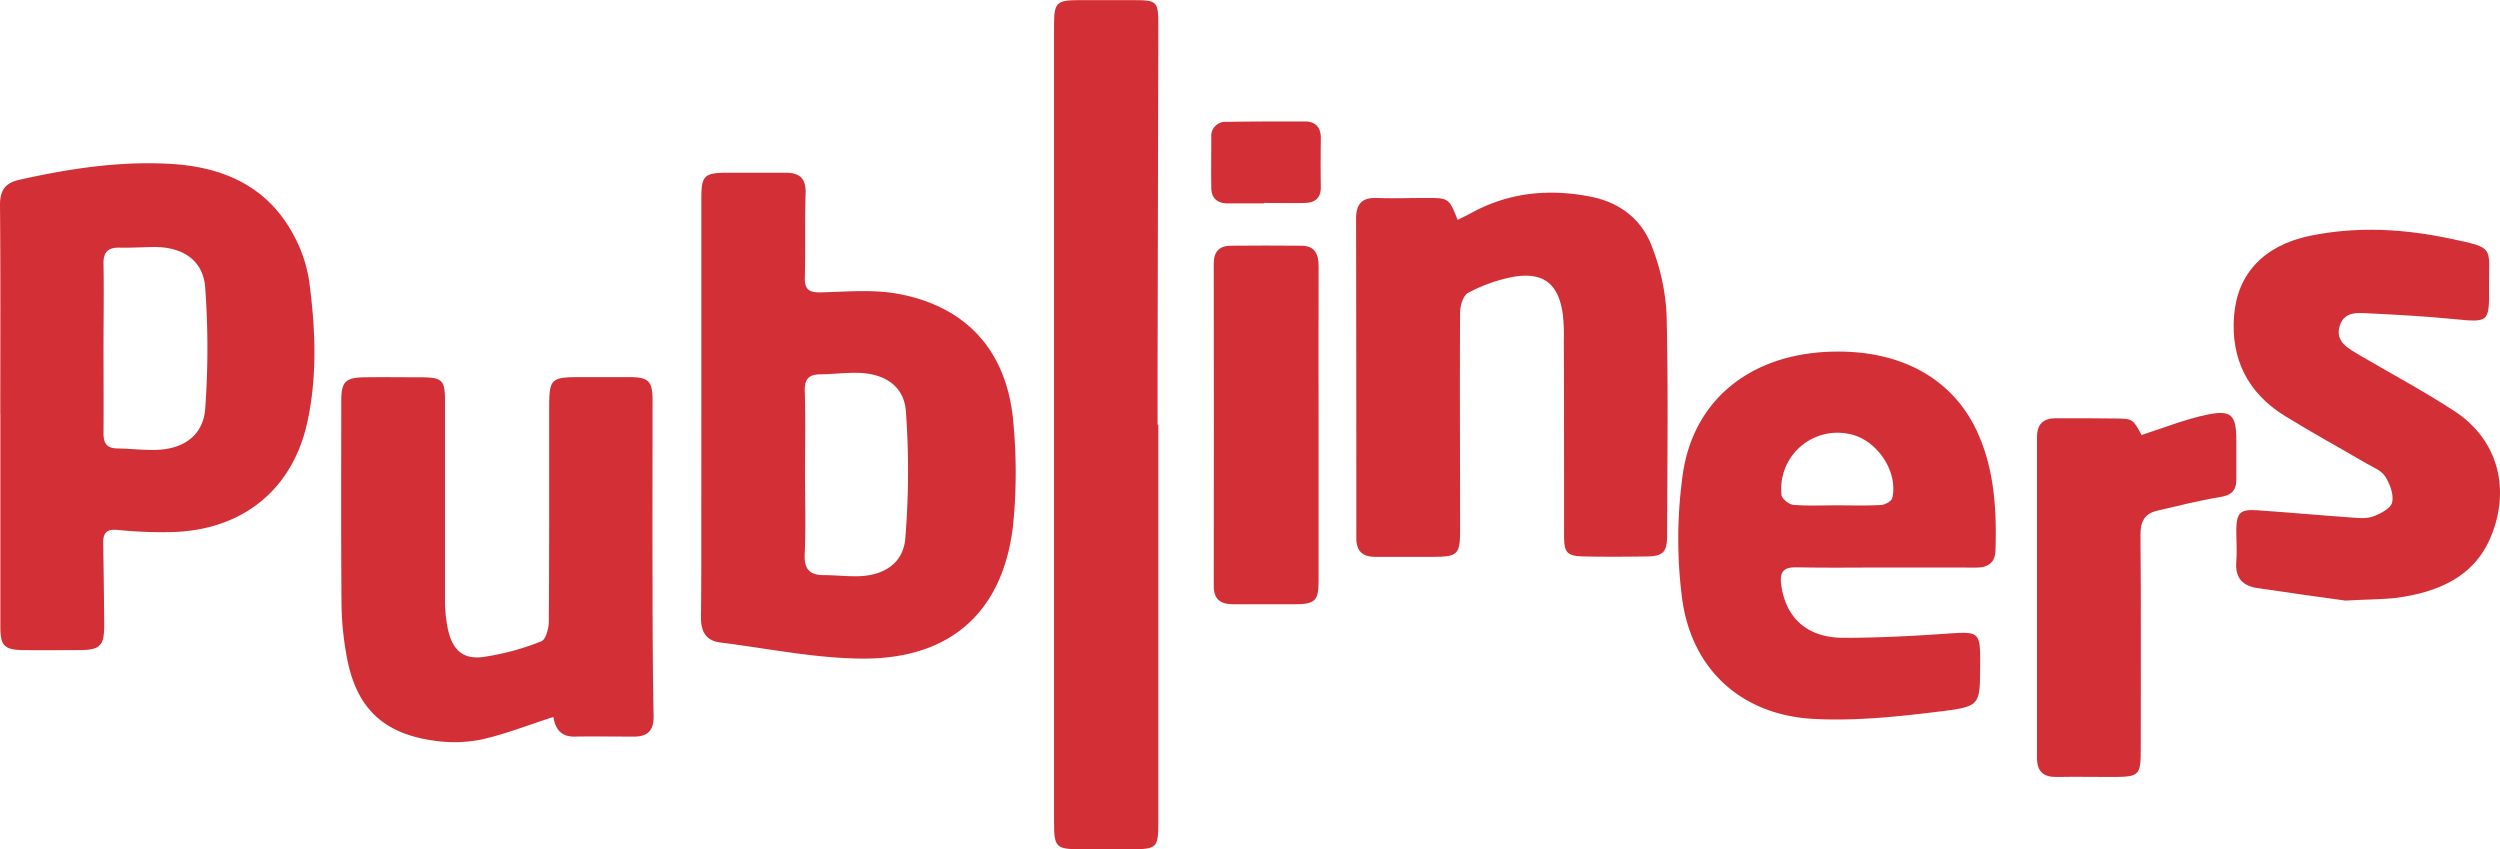
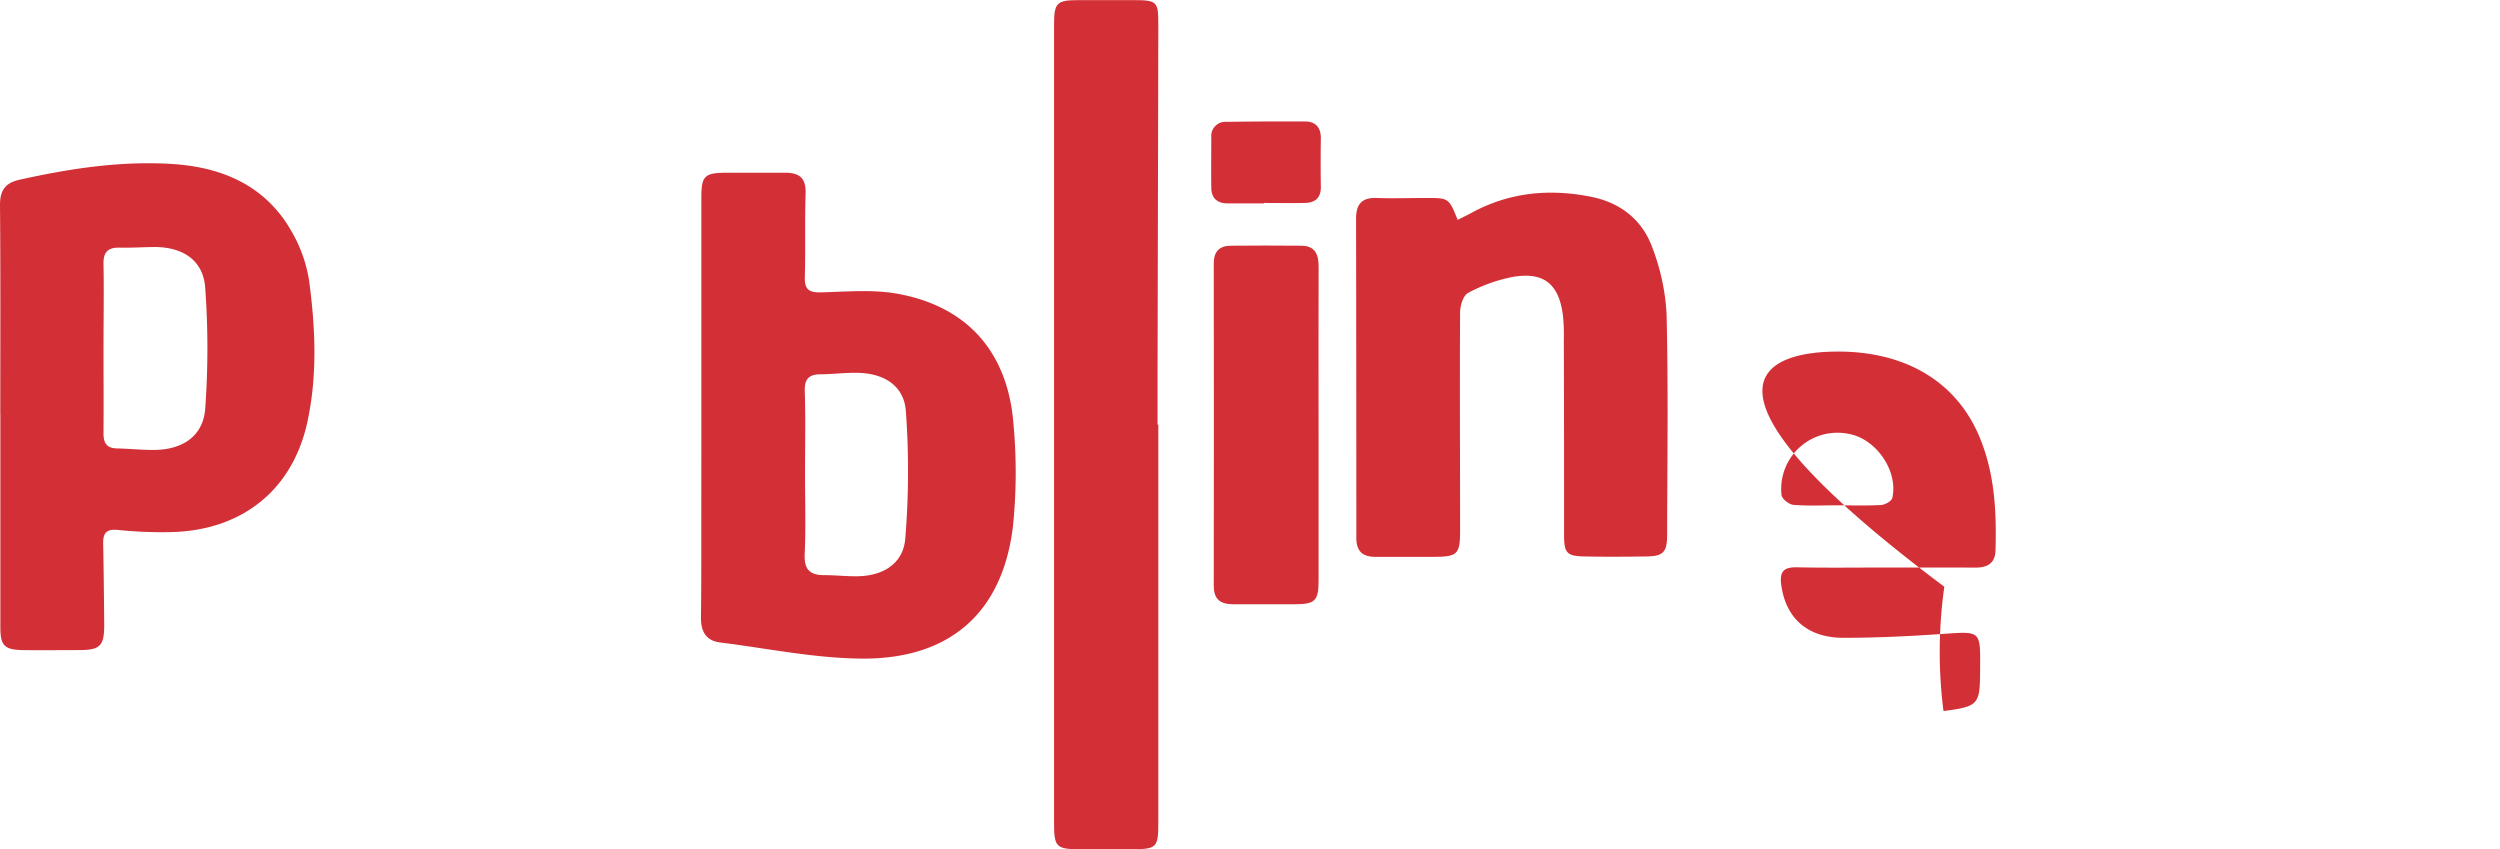
<svg xmlns="http://www.w3.org/2000/svg" viewBox="0 0 597.03 202.81">
  <defs>
    <style>.cls-1{fill:#d32f36;}</style>
  </defs>
  <g id="Layer_2" data-name="Layer 2">
    <g id="Layer_1-2" data-name="Layer 1">
      <path class="cls-1" d="M.07,99C.07,82.3.15,65.61,0,48.93c0-3.52,1.28-5.25,4.63-6,11.86-2.64,23.81-4.49,36-3.8,12.38.7,22.93,5.15,29.21,16.5a33.64,33.64,0,0,1,4,11.55c1.51,11.37,2,22.87-.56,34.15-3.66,15.81-15.52,25.21-32,25.73a101.87,101.87,0,0,1-13.07-.5c-2.74-.28-3.62.67-3.57,3.22.13,6.47.19,12.94.25,19.41,0,5-.91,6-5.77,6.06-4.61,0-9.23.06-13.85,0C1,155.13.09,154.12.09,149.8q0-25.41,0-50.81ZM24.72,83h0c0,6.85.05,13.7,0,20.55,0,2.31.81,3.49,3.22,3.54,3.11.06,6.23.42,9.34.35C43.83,107.25,48.5,104,49,97.66a199,199,0,0,0,0-29c-.48-6.41-5.16-9.55-11.76-9.67-2.87,0-5.74.22-8.61.15s-4,1.05-3.91,4C24.84,69.74,24.72,76.35,24.72,83Z" />
      <path class="cls-1" d="M167.49,96.51q0-24.66,0-49.32c0-5.14.75-5.89,5.79-5.94,4.74,0,9.48,0,14.22,0,3.4,0,5,1.26,4.89,4.9-.22,6.72,0,13.45-.19,20.17-.06,2.84,1.07,3.56,3.79,3.5,6.08-.14,12.31-.74,18.22.31,16.83,3,26.56,14,27.84,31.36a125.82,125.82,0,0,1-.15,24.24c-2.46,20.52-15,31.74-36.18,31.55-11.26-.1-22.5-2.44-33.73-3.85-3.52-.44-4.63-2.76-4.59-6.09.11-8.47.07-16.94.08-25.41S167.49,105,167.49,96.51Zm24.76,16.84c0,6.35.21,12.71-.08,19-.16,3.62,1.21,5,4.63,5,2.74,0,5.49.33,8.22.26,6-.15,10.69-3.07,11.17-9a197,197,0,0,0,.14-30.44c-.43-5.92-5-8.88-11.05-9.12-3.1-.12-6.22.31-9.33.34-2.85,0-3.86,1.19-3.76,4.1C192.4,100.15,192.25,106.75,192.25,113.35Z" />
      <path class="cls-1" d="M276.62,101.39v94.94c0,6.16-.32,6.48-6.62,6.48-4,0-8,0-12,0-5.75,0-6.27-.52-6.28-6.15q0-51.58,0-103.17,0-43.73,0-87.46c0-5.42.58-6,6-6q6.36,0,12.73,0c5.95,0,6.18.24,6.17,6.06q-.08,41.67-.18,83.35c0,4,0,8,0,12Z" />
-       <path class="cls-1" d="M132.15,171.22c-6.06,1.95-11.61,4.16-17.36,5.42a33,33,0,0,1-11.52.18c-12-1.75-18.28-8-20.46-20a73,73,0,0,1-1.25-12.23c-.14-16.31-.07-32.63-.06-48.94,0-4.45,1-5.48,5.49-5.55s9.23,0,13.84,0c4.86.08,5.45.72,5.44,5.8,0,15.69,0,31.38,0,47.07a33,33,0,0,0,.8,7.75c1.1,4.45,3.44,6.7,8,6.22a60.61,60.61,0,0,0,14.2-3.79c1.06-.39,1.78-3.07,1.79-4.7.13-17.06.08-34.12.09-51.18,0-6.75.45-7.2,7.19-7.21,4,0,8,0,12,0,4.55,0,5.5,1,5.5,5.5,0,15.07-.05,30.13,0,45.2,0,10.08.06,20.16.25,30.24.07,3.35-1.34,4.89-4.57,4.91-4.74,0-9.48-.07-14.22,0C133.68,176,132.57,173.73,132.15,171.22Z" />
      <path class="cls-1" d="M348.11,52.51c1.1-.56,2.18-1.07,3.23-1.64C360.4,45.91,370,45,380,47c7,1.41,12.2,5.51,14.59,12.12A51.76,51.76,0,0,1,398,75c.42,17.56.17,35.13.13,52.69,0,4.23-.92,5.14-5,5.2-4.87.07-9.74.1-14.61,0-4.32-.07-5-.77-5-5.08,0-15.57,0-31.14-.06-46.71a44,44,0,0,0-.24-6c-1-7.25-4.5-10.19-11.78-9a37.86,37.86,0,0,0-10.83,3.84c-1.15.59-1.91,3-1.92,4.62-.11,17.31,0,34.63,0,52,0,5.82-.56,6.41-6.39,6.42-4.62,0-9.23,0-13.85,0-3,0-4.55-1.29-4.54-4.52q0-38.13-.06-76.25c0-3.43,1.35-5.06,4.91-4.93,3.86.14,7.74,0,11.61,0C346,47.26,346,47.26,348.11,52.51Z" />
-       <path class="cls-1" d="M450.13,135.53c-7,0-14,.1-21-.05-3.15-.06-4.18,1-3.75,4.18,1.06,7.92,6.22,12.68,14.92,12.66,8,0,16-.4,23.92-.95,8.73-.6,8.72-.76,8.66,8s0,9.33-8.75,10.43c-10.35,1.29-20.88,2.45-31.24,1.87-17.16-1-29-11.93-31.2-28.87a110.89,110.89,0,0,1,.2-29.68C404.5,95.36,418.09,84.71,436.87,84c16.92-.64,29.71,6.39,35.56,19.66,3.91,8.88,4.4,18.31,4.12,27.82-.09,3-1.92,4.08-4.72,4.07C464.59,135.52,457.36,135.54,450.13,135.53Zm-11.4-14.85c3.5,0,7,.12,10.48-.08,1-.06,2.51-.92,2.69-1.67,1.47-6.37-3.75-14-10.19-15.27a13.43,13.43,0,0,0-16.26,14.56c.09.9,1.78,2.25,2.81,2.34C431.73,120.86,435.24,120.67,438.73,120.68Z" />
-       <path class="cls-1" d="M560.11,143.43c-6-.84-13.54-1.86-21.06-3-3.46-.52-5.28-2.4-5-6.15.21-2.6,0-5.23,0-7.84.1-4,.93-4.85,5-4.58,7.34.5,14.67,1.17,22,1.69,1.86.13,3.89.4,5.57-.18s4.32-1.93,4.65-3.37c.44-1.9-.54-4.48-1.69-6.26-.92-1.44-3-2.19-4.57-3.13-6.46-3.78-13-7.35-19.4-11.3-8.85-5.5-12.92-13.64-12.08-24,.8-10,7.2-16.75,18.16-19C562.9,54,574.1,54.64,585.18,57c10.83,2.28,9.15,1.91,9.23,11.6.07,8.5,0,8.42-8.61,7.58-6.45-.63-12.93-1-19.4-1.31-2.87-.11-6.52-.82-7.66,3s2.16,5.38,4.85,7c7.52,4.42,15.24,8.54,22.54,13.3,10.74,7,13.42,19.07,8.59,30.31-4.08,9.48-12.67,12.91-22.21,14.27C569,143.17,565.3,143.13,560.11,143.43Z" />
-       <path class="cls-1" d="M511.42,103.88c5.27-1.68,10.36-3.74,15.64-4.85,5.87-1.22,7,.1,7,6.13,0,3.11,0,6.23,0,9.34,0,2.78-1.28,3.79-4,4.23-5,.8-9.94,2.08-14.89,3.23-3,.7-4,2.55-4,5.71.16,17.06.06,34.13.07,51.19,0,6.34-.32,6.69-6.83,6.69-4.36,0-8.73-.08-13.1,0-3.25.08-4.86-1.22-4.85-4.59q0-38.29,0-76.6c0-3.19,1.6-4.5,4.63-4.48,4.74,0,9.48,0,14.22.06C509.36,100,509.36,100.07,511.42,103.88Z" />
+       <path class="cls-1" d="M450.13,135.53c-7,0-14,.1-21-.05-3.15-.06-4.18,1-3.75,4.18,1.06,7.92,6.22,12.68,14.92,12.66,8,0,16-.4,23.92-.95,8.73-.6,8.72-.76,8.66,8s0,9.33-8.75,10.43a110.89,110.89,0,0,1,.2-29.68C404.5,95.36,418.09,84.71,436.87,84c16.92-.64,29.71,6.39,35.56,19.66,3.91,8.88,4.4,18.31,4.12,27.82-.09,3-1.92,4.08-4.72,4.07C464.59,135.52,457.36,135.54,450.13,135.53Zm-11.4-14.85c3.5,0,7,.12,10.48-.08,1-.06,2.51-.92,2.69-1.67,1.47-6.37-3.75-14-10.19-15.27a13.43,13.43,0,0,0-16.26,14.56c.09.9,1.78,2.25,2.81,2.34C431.73,120.86,435.24,120.67,438.73,120.68Z" />
      <path class="cls-1" d="M314.89,101.76q0,18.49,0,37c0,4.65-.84,5.5-5.4,5.54-5,0-10,0-15,0-3.07,0-4.63-1.18-4.63-4.4q.06-38.5,0-77c0-2.82,1.34-4.19,4.05-4.22q8.43-.08,16.85,0c3.24,0,4.16,2,4.14,5C314.85,76.34,314.89,89.05,314.89,101.76Z" />
      <path class="cls-1" d="M301.87,48.58h-8.6c-2.53,0-4-1.2-4-3.8-.06-4,0-8,0-11.94a3.4,3.4,0,0,1,3.72-3.74C299.15,29,305.38,29,311.6,29c2.52,0,3.86,1.39,3.83,4-.05,3.85-.06,7.71,0,11.56.06,2.73-1.37,3.86-3.87,3.91-3.24.06-6.48,0-9.72,0Z" />
    </g>
  </g>
</svg>